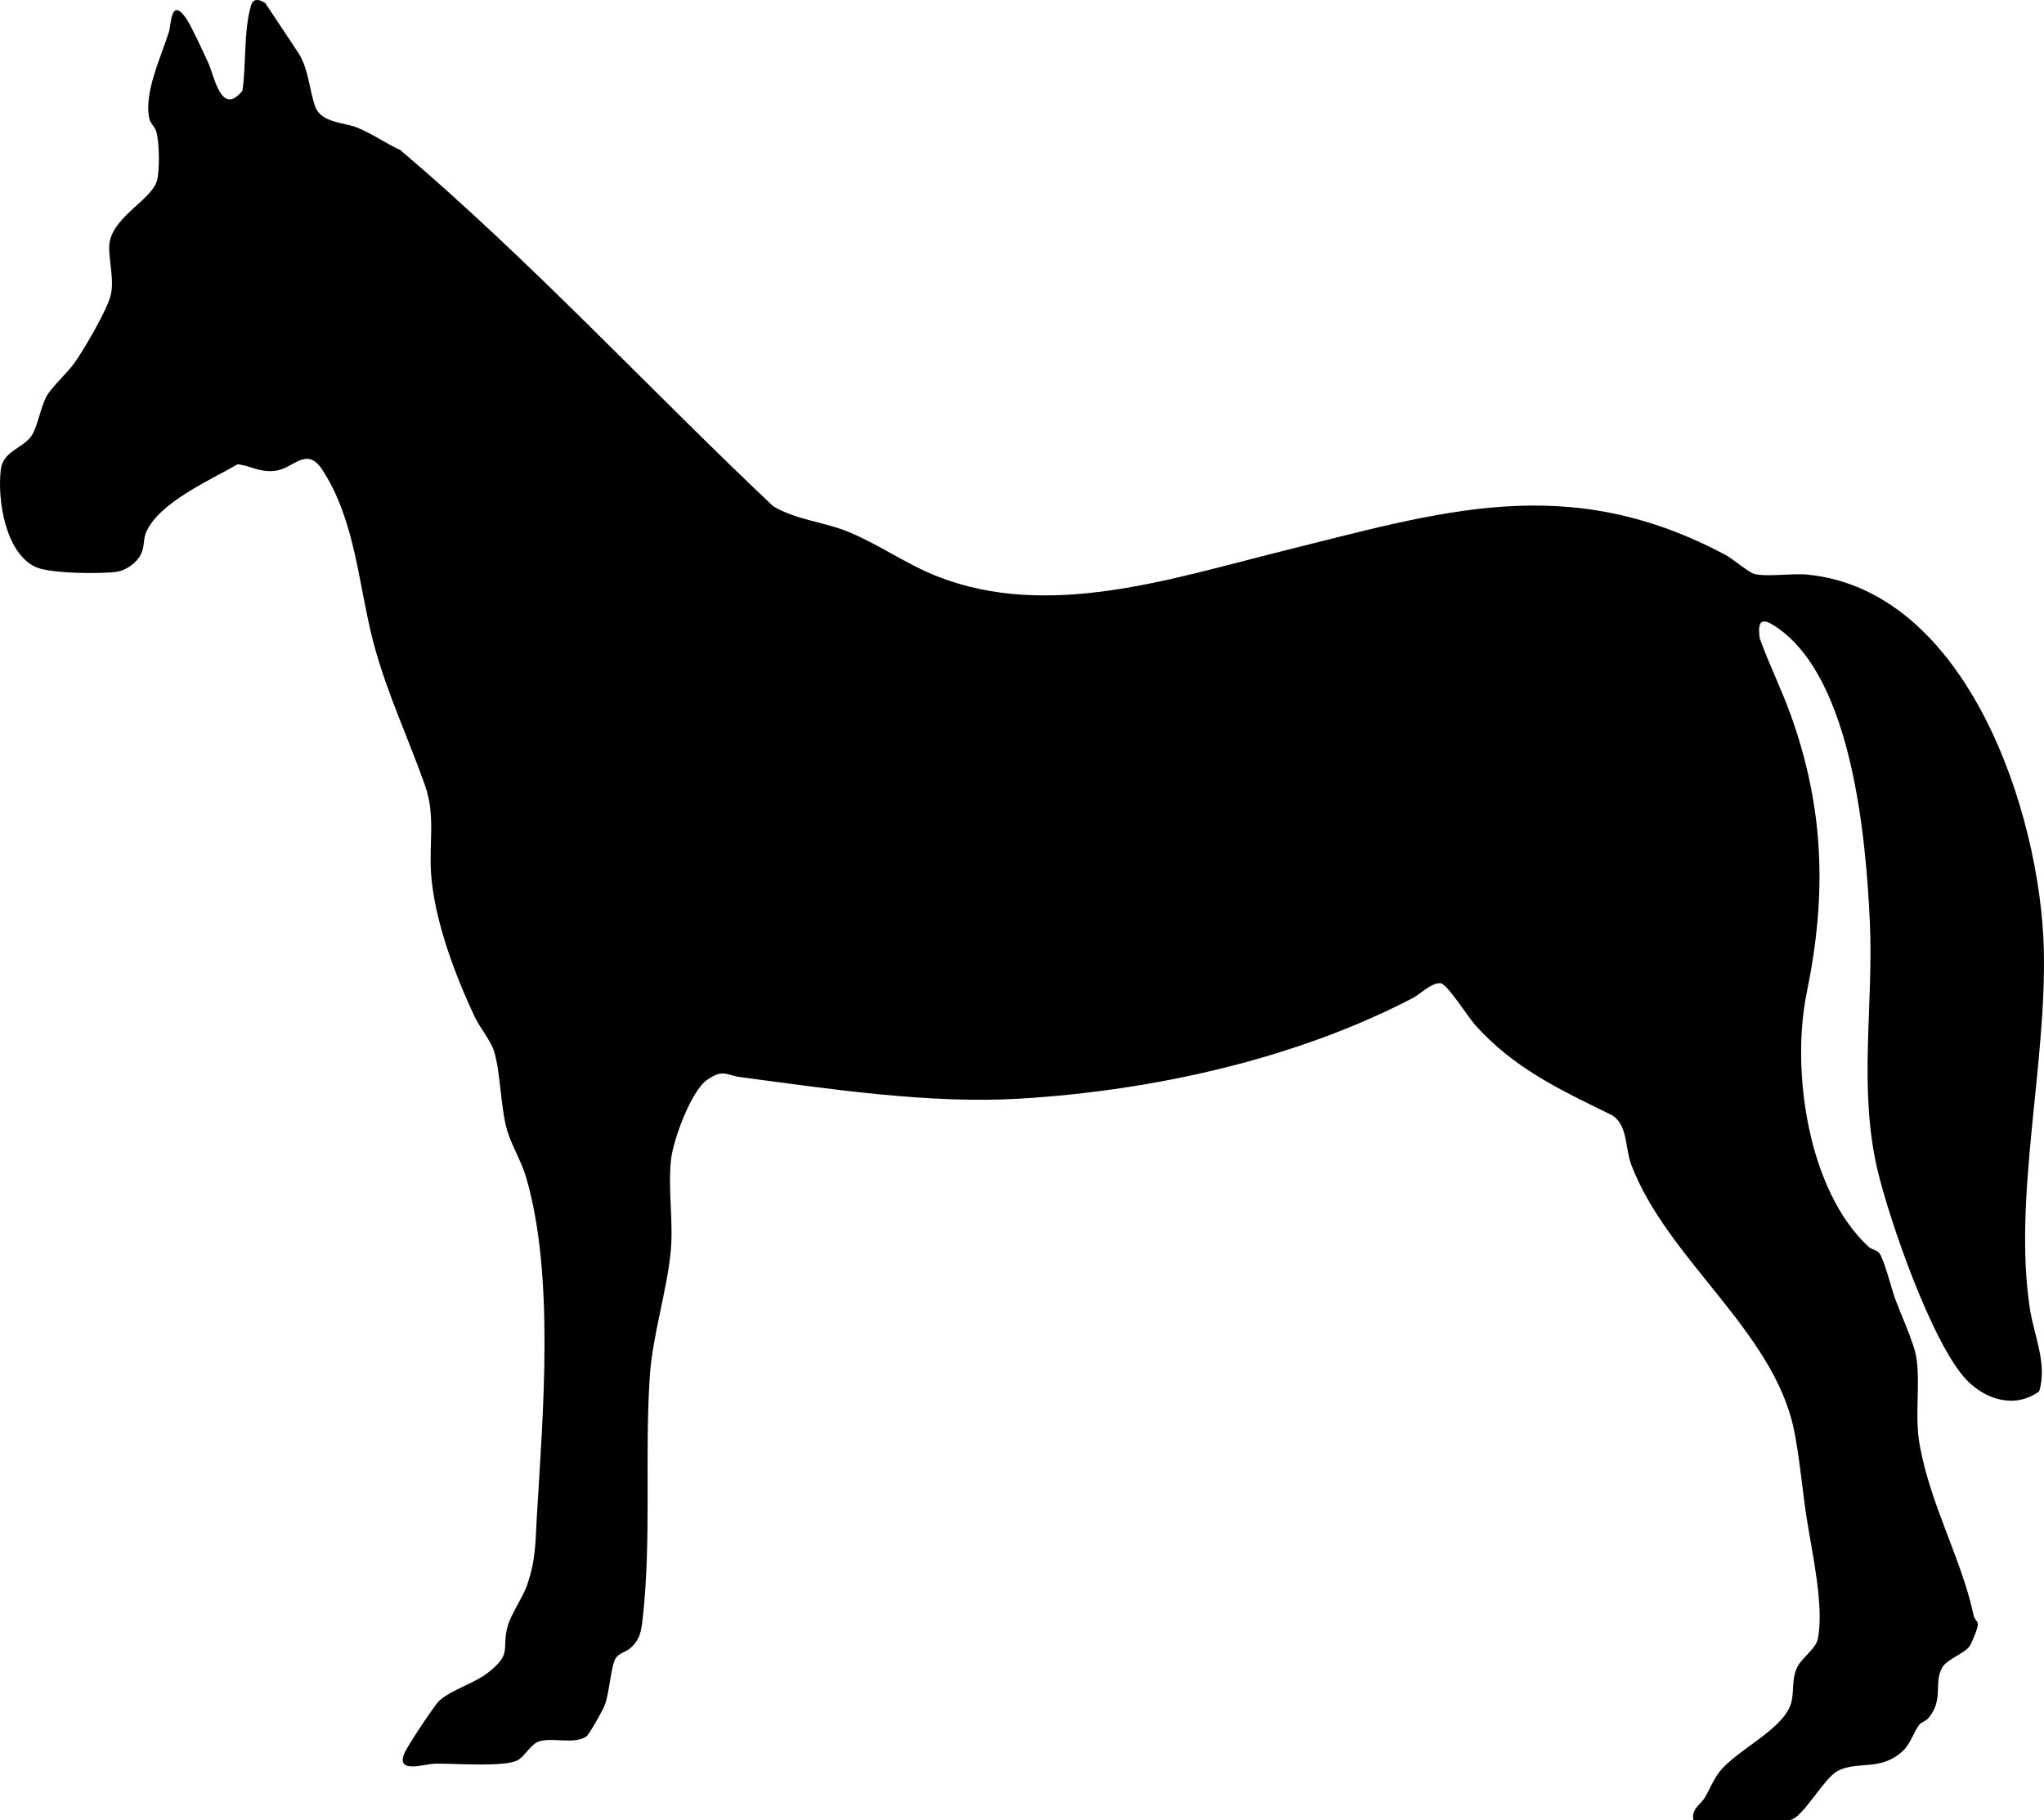
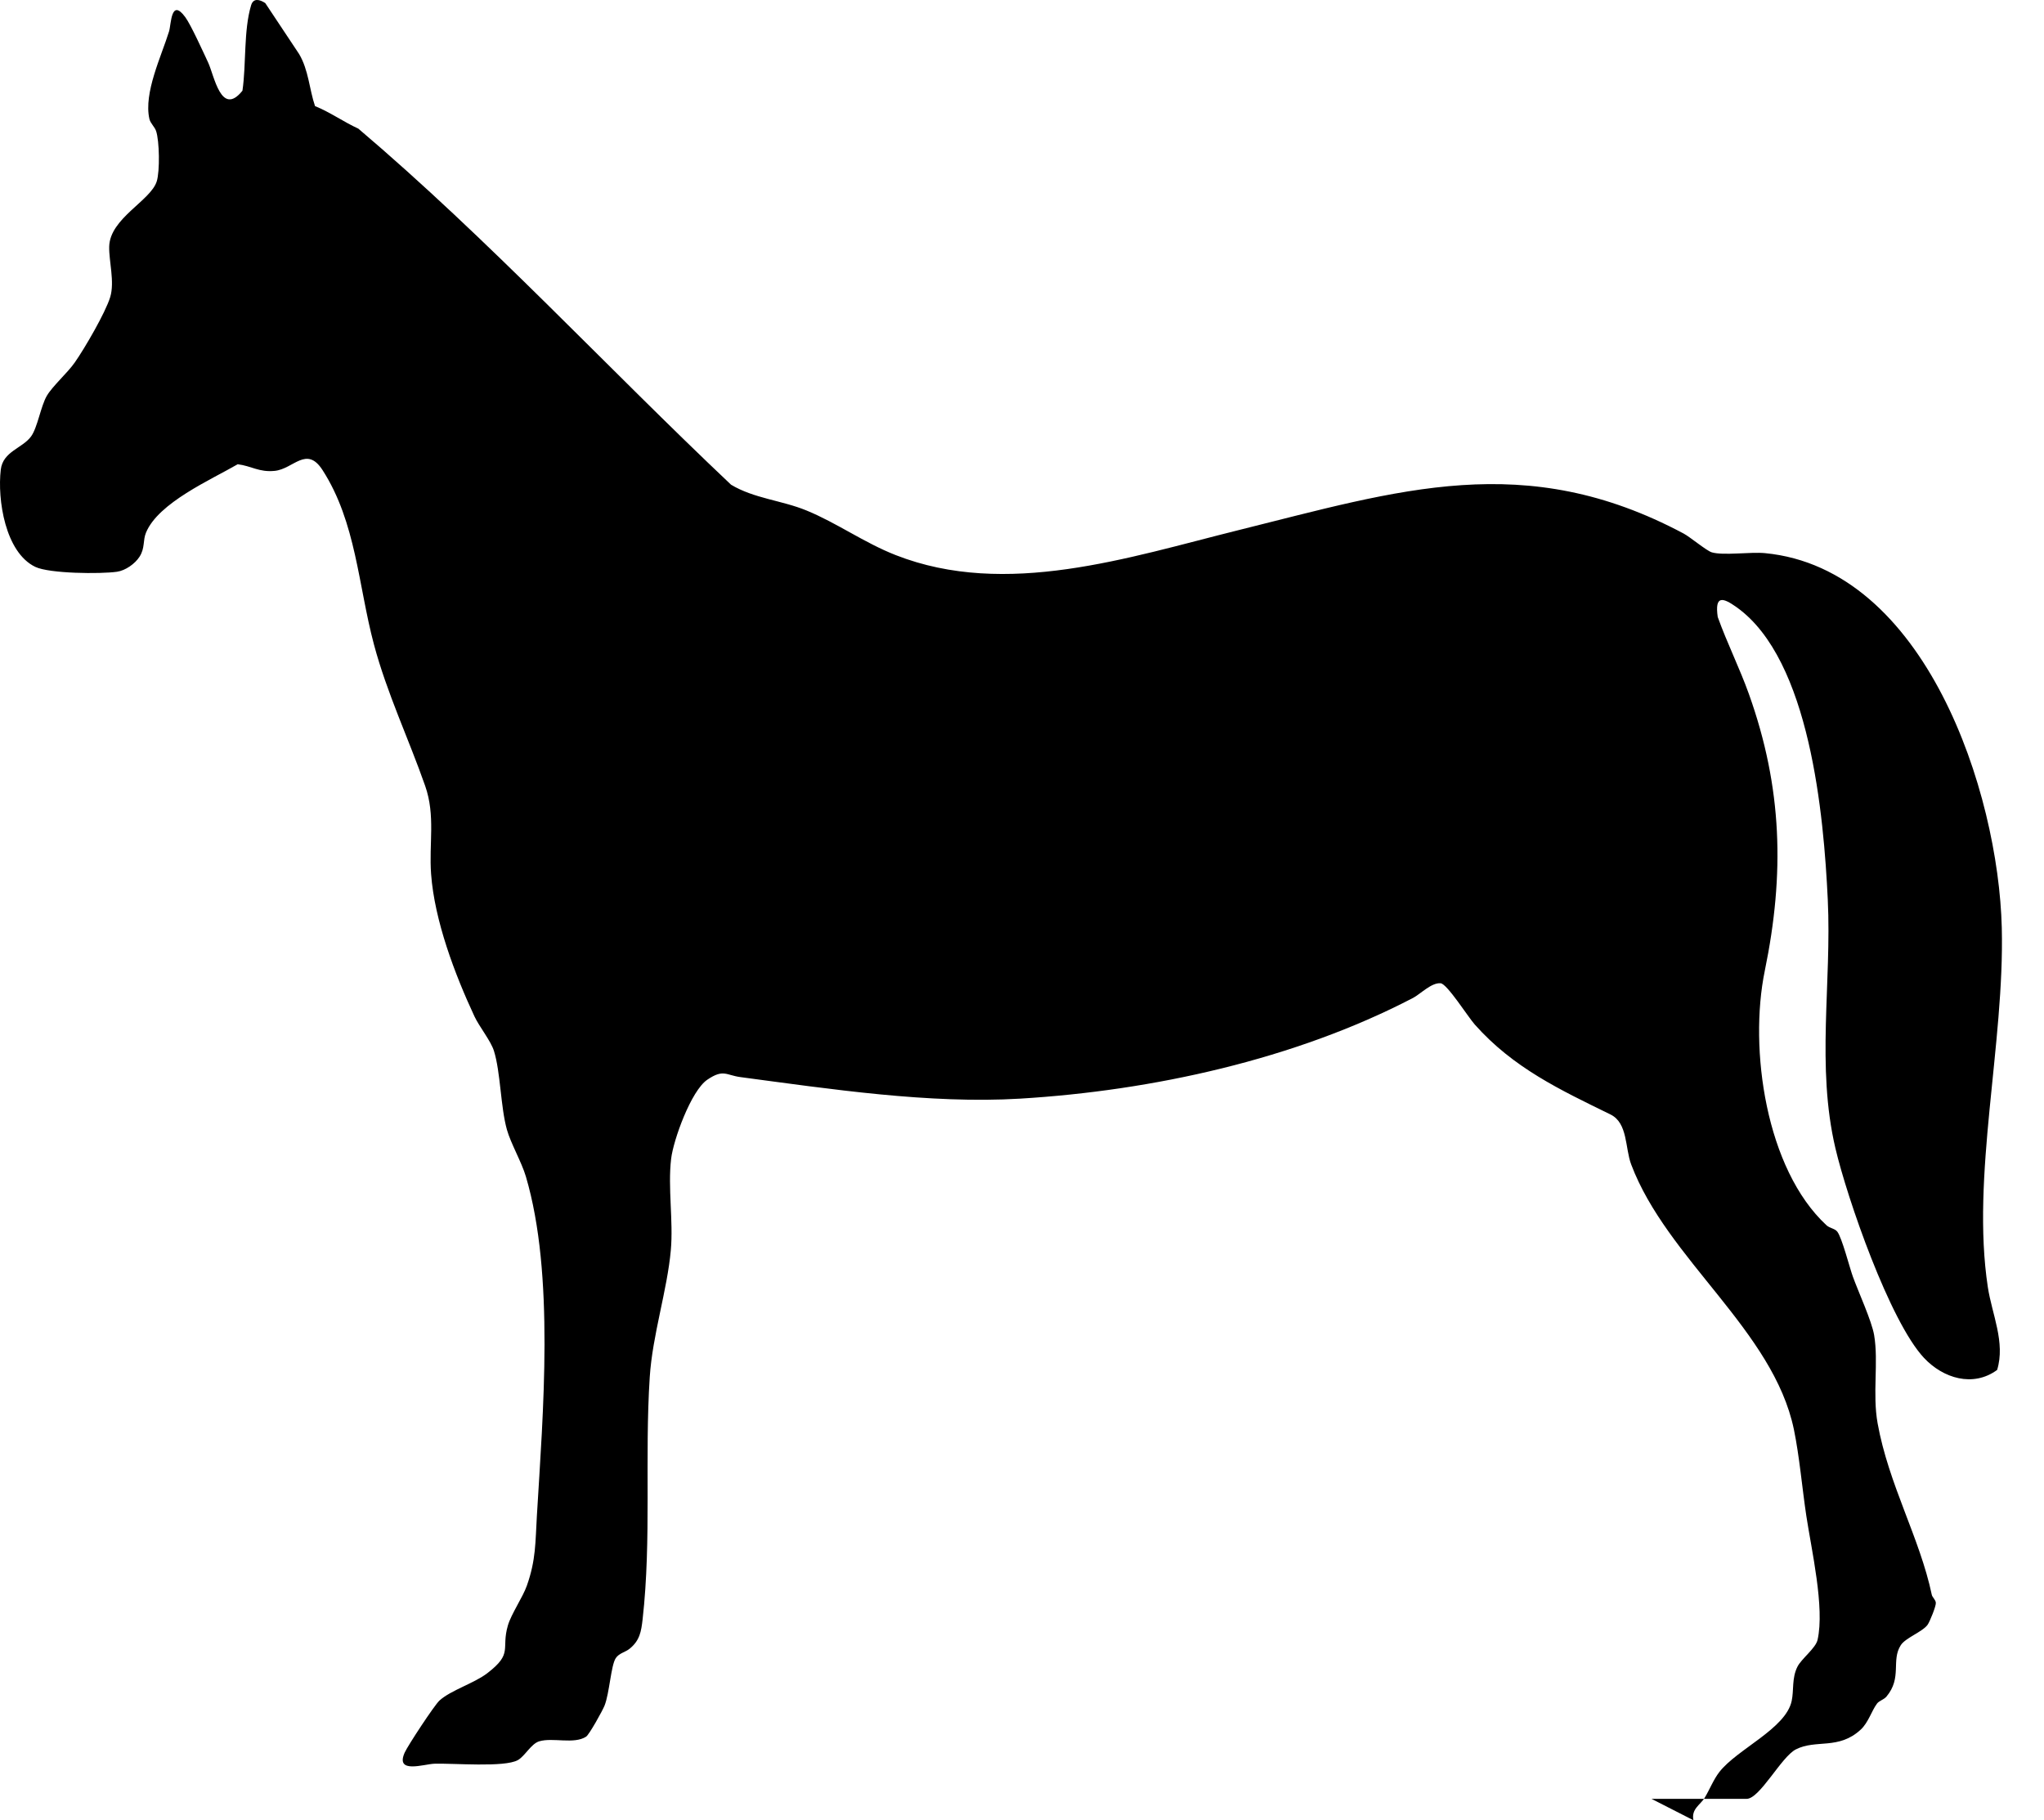
<svg xmlns="http://www.w3.org/2000/svg" id="Ebene_1" data-name="Ebene 1" viewBox="0 0 869.49 774.32" fill="currentColor">
-   <path d="M720.37,774.3c-1.02-4.82,2.96-6.53,4.84-9.66,2.03-3.38,3.73-7.72,6.16-10.84,7.6-9.79,28.24-18.39,30.78-30.22,1-4.64,0-9.65,2.44-14.56,1.7-3.42,7.76-7.88,8.57-11.43,3.12-13.73-2.62-38.45-4.78-52.8-1.73-11.48-2.95-25.49-5.28-36.72-8.78-42.17-54.01-72.37-69.23-112.77-2.62-6.96-1.38-17.59-8.78-21.22-21.42-10.49-41.3-19.76-57.74-38.26-2.85-3.21-11.74-17.29-14.51-17.56-3.88-.38-8.65,4.62-11.76,6.24-50.17,26.14-110.87,39.45-167.16,42.84-38.45,2.32-80.99-4.12-118.93-9.16-6.18-.82-7.23-3.56-14.12,1.11s-14.42,25.58-15.38,33.62c-1.46,12.2.98,26.5-.13,38.87-1.53,17.13-7.81,36.02-8.97,54.03-2.21,34.14.81,68.87-3.03,102.97-.6,5.29-1.22,9.03-5.48,12.52-1.87,1.53-4.53,1.89-5.95,4.05-2.07,3.16-2.64,14.87-4.78,20.22-.85,2.12-6.49,12.3-7.83,13.17-5.17,3.37-14.22.22-20,2-3.4,1.05-6.06,6.31-9.03,7.97-5.7,3.2-27.42,1.29-35.46,1.54-4.51.14-16.76,4.47-12.7-4.7,1.29-2.92,12.65-20.2,14.82-22.18,4.86-4.41,14.72-7.3,20.36-11.64,11.07-8.51,5.78-10.13,8.73-20.27,1.43-4.92,6.34-12.02,8.07-16.93,3.91-11.03,3.6-18.51,4.27-29.73,2.6-43.63,7.62-102.7-4.68-144.34-1.79-6.07-6.44-14.12-8.07-19.93-2.71-9.71-2.69-24.47-5.51-33.49-1.34-4.3-6.27-10.34-8.3-14.7-8.34-17.87-16.98-40.71-18.44-60.56-.95-12.95,1.92-24.79-2.52-37.48-6.97-19.93-16.25-39.39-21.8-60.2-6.66-24.97-7.56-51.96-21.86-74.14-6.81-10.56-12.37-.46-20.34.34-6.67.67-9.85-2.08-15.74-2.82-11.34,6.58-33.74,16.35-39.01,29.08-1.4,3.38-.37,6.54-2.75,10.25-1.93,3.02-6,5.89-9.6,6.4-7.01,1-28.72.81-34.74-2.07C2.21,235-1.17,212.47.33,199.78c.92-7.78,9.19-9.07,12.88-14.12,2.76-3.78,4.12-12.86,6.71-17.29,2.41-4.12,8.79-9.75,11.86-14.14,4.21-6,13.1-21.25,15.11-27.89,1.95-6.44-.59-15.28-.44-21.44.29-12.06,17.66-19.5,20.23-27.77,1.35-4.33,1.15-17.12-.28-21.39-.62-1.84-2.41-3.24-2.85-5.15-2.51-11.1,5.14-26.77,8.36-37.23.94-3.05.78-14.43,6.92-6.04,2.41,3.29,7.65,14.88,9.71,19.28,2.6,5.56,5.53,23.27,14.59,11.99,1.66-11.27.45-25.57,3.69-36.36.96-3.19,3.68-2.46,6.02-.92l14.37,21.63c4.08,6.83,4.36,15.04,6.8,22.2s12.18,6.84,17.88,9.12c6.34,2.54,12.21,6.75,18.42,9.58,55.61,47.22,105.45,101.29,158.54,151.46,9.76,5.87,21.52,6.64,32.05,10.95,13.13,5.39,24.49,13.7,38,19,46.94,18.41,99.18.97,145.4-10.51,68.82-17.09,122.19-34.68,189.77,1.34,2.74,1.46,9.78,7.36,12,8,5,1.45,16.41-.27,22.66.34,68.26,6.61,99.24,101.56,100.68,159.32,1.23,49.47-13.12,105.78-5.93,152.93,1.75,11.49,7.54,23.49,3.95,35.2-10.24,7.49-22.93,3.57-31.07-5.08-14.57-15.5-32.73-67.94-37.73-89.27-8.19-34.91-1.54-70.12-3.24-105.76-1.69-35.5-7.46-101.94-38.71-124.29-6.01-4.3-9.43-5.17-8.1,4.1,3.94,11.01,9.33,21.78,13.25,32.75,14.25,39.84,15.25,76.54,6.77,117.73-6.84,33.23.45,84.39,26.24,108.27,1.39,1.28,3.52,1.37,4.57,2.69,2,2.51,5.26,15.3,6.63,19.1,2.33,6.45,8.05,18.92,9.07,24.93,1.95,11.54-.79,24.87,1.48,37.52,4.69,26.07,17.98,48.84,23.05,72.95.22,1.06,1.58,2.06,1.72,3.37.15,1.38-2.6,8.16-3.53,9.42-2.22,3.01-9.35,5.5-11.37,8.63-4.23,6.54.67,13.8-6.11,21.89-1.08,1.29-3.12,1.76-4.02,2.98-2.35,3.18-3.66,8.04-6.93,11.07-9.43,8.73-18.99,4.01-27.59,8.41-6.22,3.18-15.32,21.04-20.96,21.04h-40.5l.02-.02Z" />
+   <path d="M720.37,774.3c-1.02-4.82,2.96-6.53,4.84-9.66,2.03-3.38,3.73-7.72,6.16-10.84,7.6-9.79,28.24-18.39,30.78-30.22,1-4.64,0-9.65,2.44-14.56,1.7-3.42,7.76-7.88,8.57-11.43,3.12-13.73-2.62-38.45-4.78-52.8-1.73-11.48-2.95-25.49-5.28-36.72-8.78-42.17-54.01-72.37-69.23-112.77-2.62-6.96-1.38-17.59-8.78-21.22-21.42-10.49-41.3-19.76-57.74-38.26-2.85-3.21-11.74-17.29-14.51-17.56-3.88-.38-8.65,4.62-11.76,6.24-50.17,26.14-110.87,39.45-167.16,42.84-38.45,2.32-80.99-4.12-118.93-9.16-6.18-.82-7.23-3.56-14.12,1.11s-14.42,25.58-15.38,33.62c-1.46,12.2.98,26.5-.13,38.87-1.53,17.13-7.81,36.02-8.97,54.03-2.21,34.14.81,68.87-3.03,102.97-.6,5.29-1.22,9.03-5.48,12.52-1.87,1.53-4.53,1.89-5.95,4.05-2.07,3.16-2.64,14.87-4.78,20.22-.85,2.12-6.49,12.3-7.83,13.17-5.17,3.37-14.22.22-20,2-3.4,1.05-6.06,6.31-9.03,7.97-5.7,3.2-27.42,1.29-35.46,1.54-4.51.14-16.76,4.47-12.7-4.7,1.29-2.92,12.65-20.2,14.82-22.18,4.86-4.41,14.72-7.3,20.36-11.64,11.07-8.51,5.78-10.13,8.73-20.27,1.43-4.92,6.34-12.02,8.07-16.93,3.91-11.03,3.6-18.51,4.27-29.73,2.6-43.63,7.62-102.7-4.68-144.34-1.79-6.07-6.44-14.12-8.07-19.93-2.71-9.71-2.69-24.47-5.51-33.49-1.34-4.3-6.27-10.34-8.3-14.7-8.34-17.87-16.98-40.71-18.44-60.56-.95-12.95,1.92-24.79-2.52-37.48-6.97-19.93-16.25-39.39-21.8-60.2-6.66-24.97-7.56-51.96-21.86-74.14-6.81-10.56-12.37-.46-20.34.34-6.67.67-9.85-2.08-15.74-2.82-11.34,6.58-33.74,16.35-39.01,29.08-1.4,3.38-.37,6.54-2.75,10.25-1.93,3.02-6,5.89-9.6,6.4-7.01,1-28.72.81-34.74-2.07C2.21,235-1.17,212.47.33,199.78c.92-7.78,9.19-9.07,12.88-14.12,2.76-3.78,4.12-12.86,6.71-17.29,2.41-4.12,8.79-9.75,11.86-14.14,4.21-6,13.1-21.25,15.11-27.89,1.95-6.44-.59-15.28-.44-21.44.29-12.06,17.66-19.5,20.23-27.77,1.35-4.33,1.15-17.12-.28-21.39-.62-1.84-2.41-3.24-2.85-5.15-2.51-11.1,5.14-26.77,8.36-37.23.94-3.05.78-14.43,6.92-6.04,2.41,3.29,7.65,14.88,9.71,19.28,2.6,5.56,5.53,23.27,14.59,11.99,1.66-11.27.45-25.57,3.69-36.36.96-3.19,3.68-2.46,6.02-.92l14.37,21.63c4.08,6.83,4.36,15.04,6.8,22.2c6.34,2.54,12.21,6.75,18.42,9.58,55.61,47.22,105.45,101.29,158.54,151.46,9.76,5.87,21.52,6.64,32.05,10.95,13.13,5.39,24.49,13.7,38,19,46.94,18.41,99.18.97,145.4-10.51,68.82-17.09,122.19-34.68,189.77,1.34,2.74,1.46,9.78,7.36,12,8,5,1.45,16.41-.27,22.66.34,68.26,6.61,99.24,101.56,100.68,159.32,1.23,49.47-13.12,105.78-5.93,152.93,1.75,11.49,7.54,23.49,3.95,35.2-10.24,7.49-22.93,3.57-31.07-5.08-14.57-15.5-32.73-67.94-37.73-89.27-8.19-34.91-1.54-70.12-3.24-105.76-1.69-35.5-7.46-101.94-38.71-124.29-6.01-4.3-9.43-5.17-8.1,4.1,3.94,11.01,9.33,21.78,13.25,32.75,14.25,39.84,15.25,76.54,6.77,117.73-6.84,33.23.45,84.39,26.24,108.27,1.39,1.28,3.52,1.37,4.57,2.69,2,2.51,5.26,15.3,6.63,19.1,2.33,6.45,8.05,18.92,9.07,24.93,1.95,11.54-.79,24.87,1.48,37.52,4.69,26.07,17.98,48.84,23.05,72.95.22,1.06,1.58,2.06,1.72,3.37.15,1.38-2.6,8.16-3.53,9.42-2.22,3.01-9.35,5.5-11.37,8.63-4.23,6.54.67,13.8-6.11,21.89-1.08,1.29-3.12,1.76-4.02,2.98-2.35,3.18-3.66,8.04-6.93,11.07-9.43,8.73-18.99,4.01-27.59,8.41-6.22,3.18-15.32,21.04-20.96,21.04h-40.5l.02-.02Z" />
</svg>